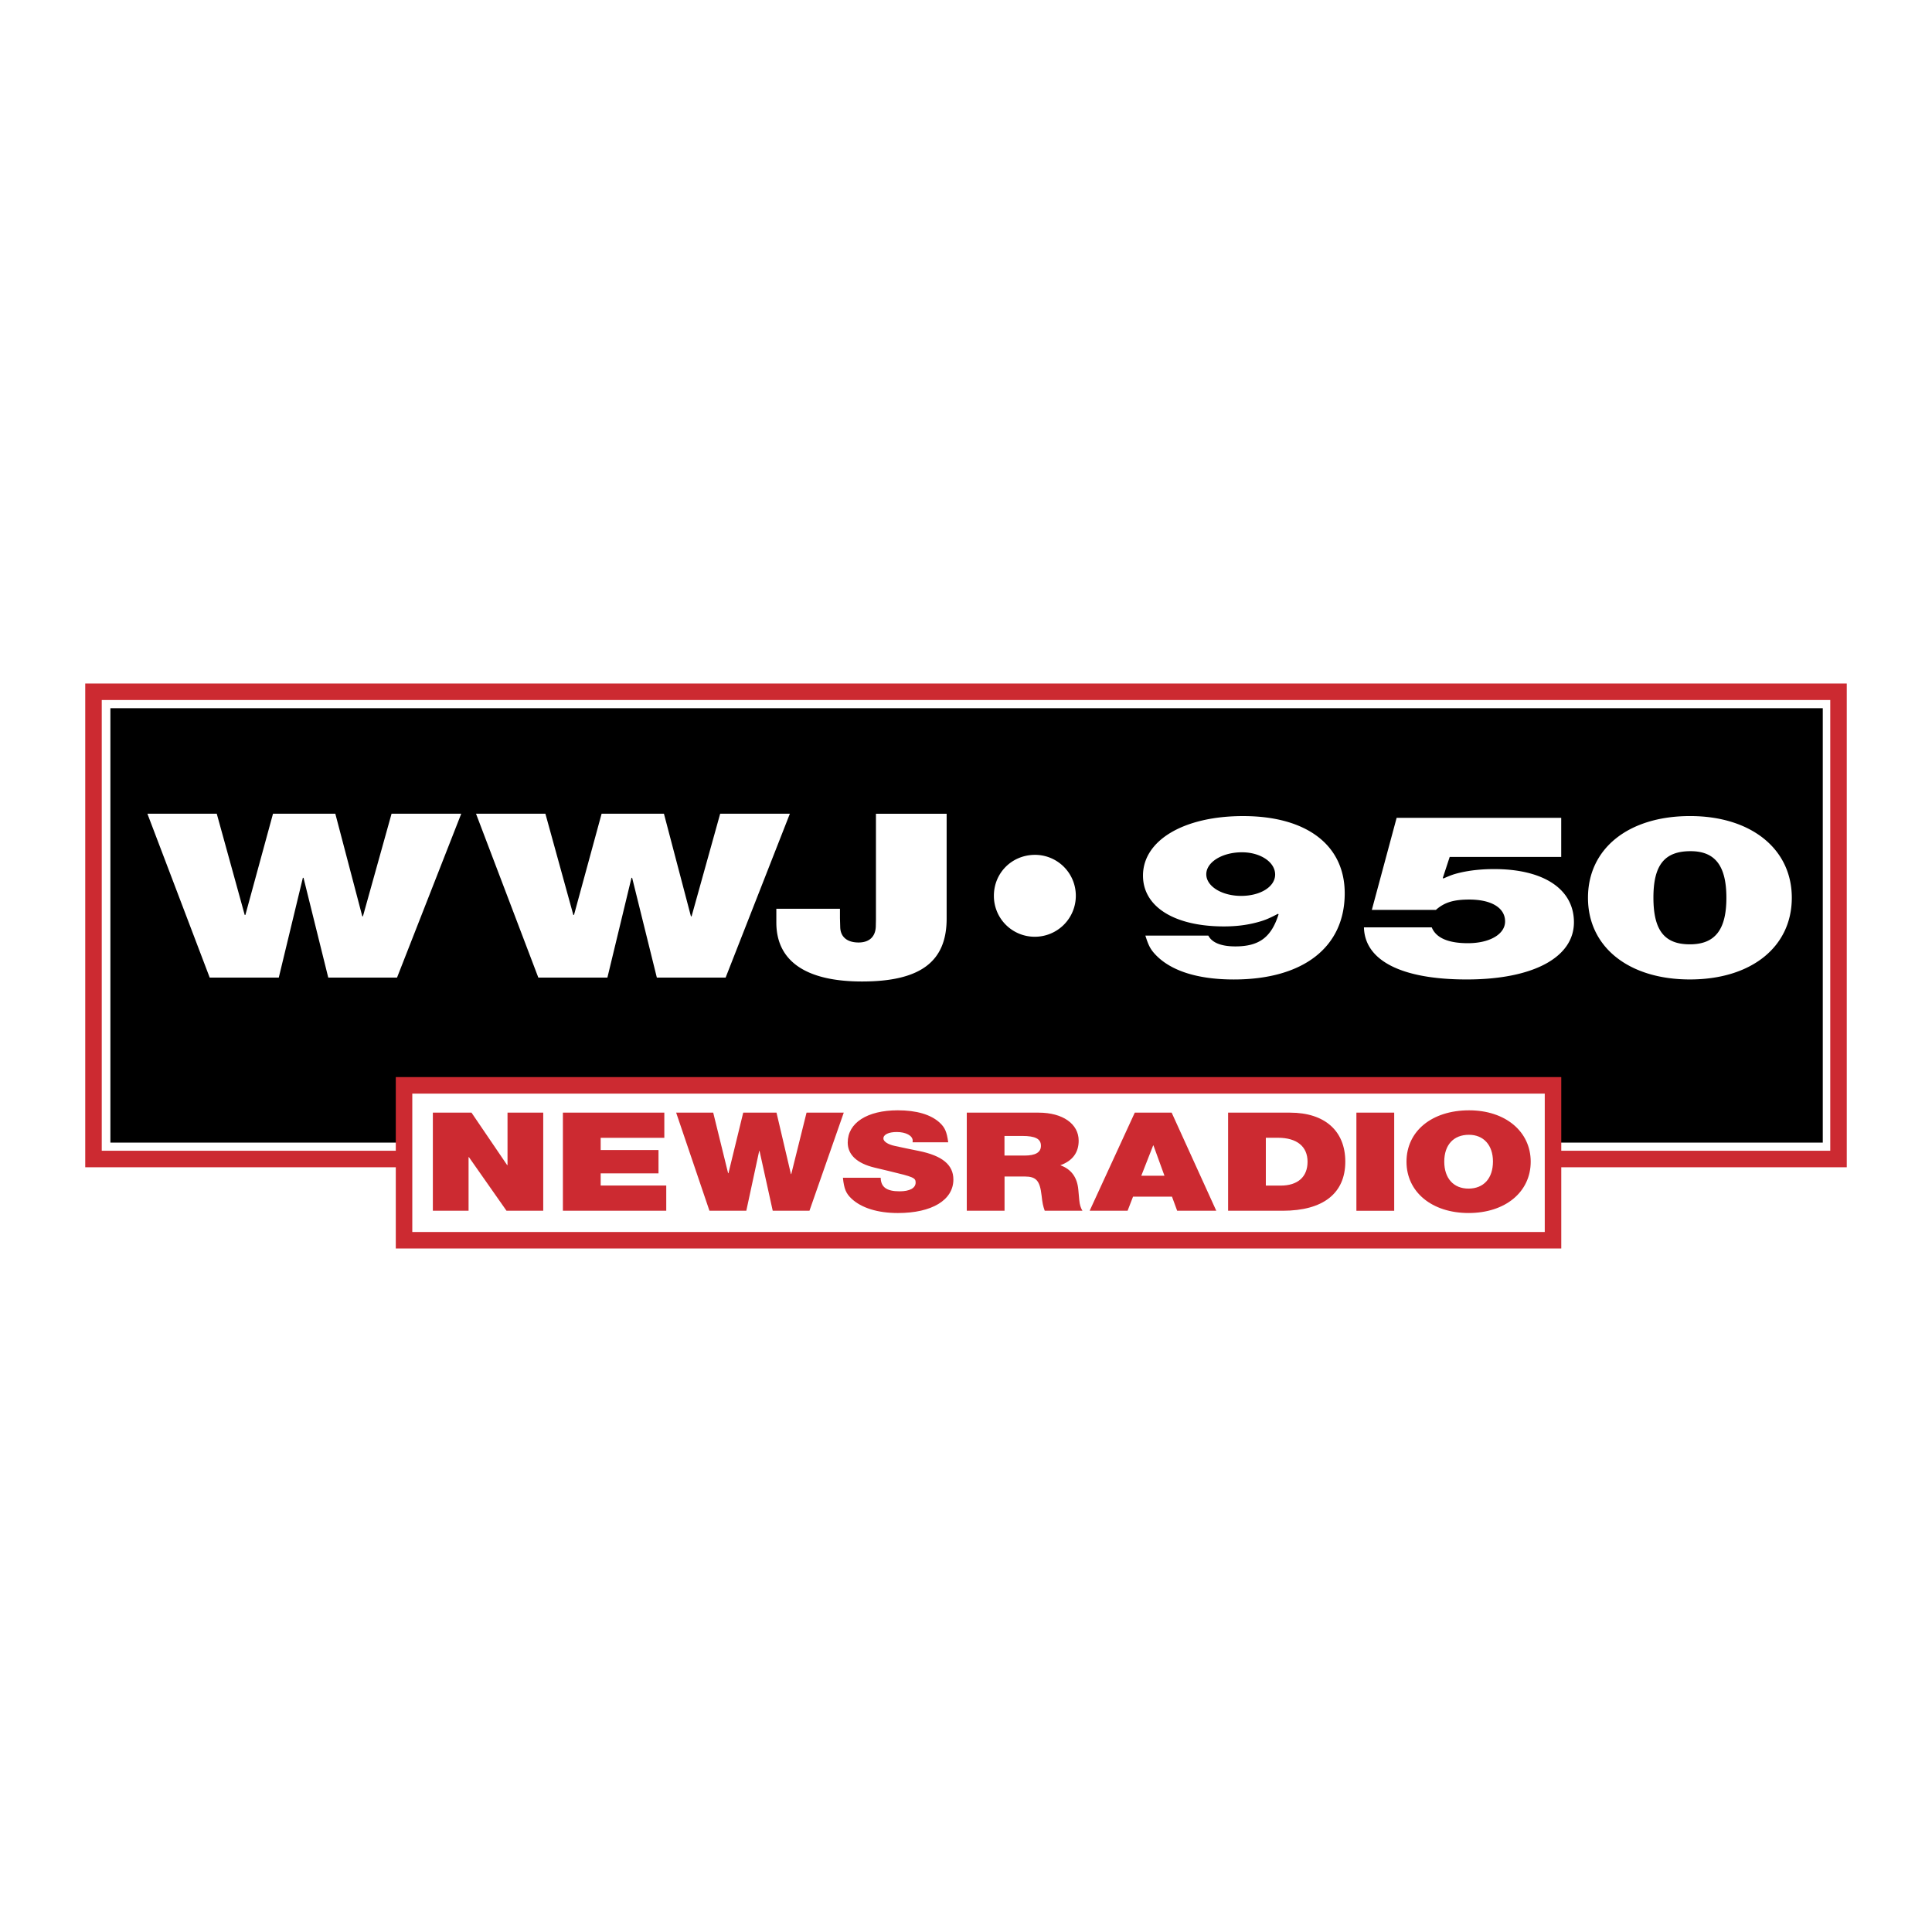
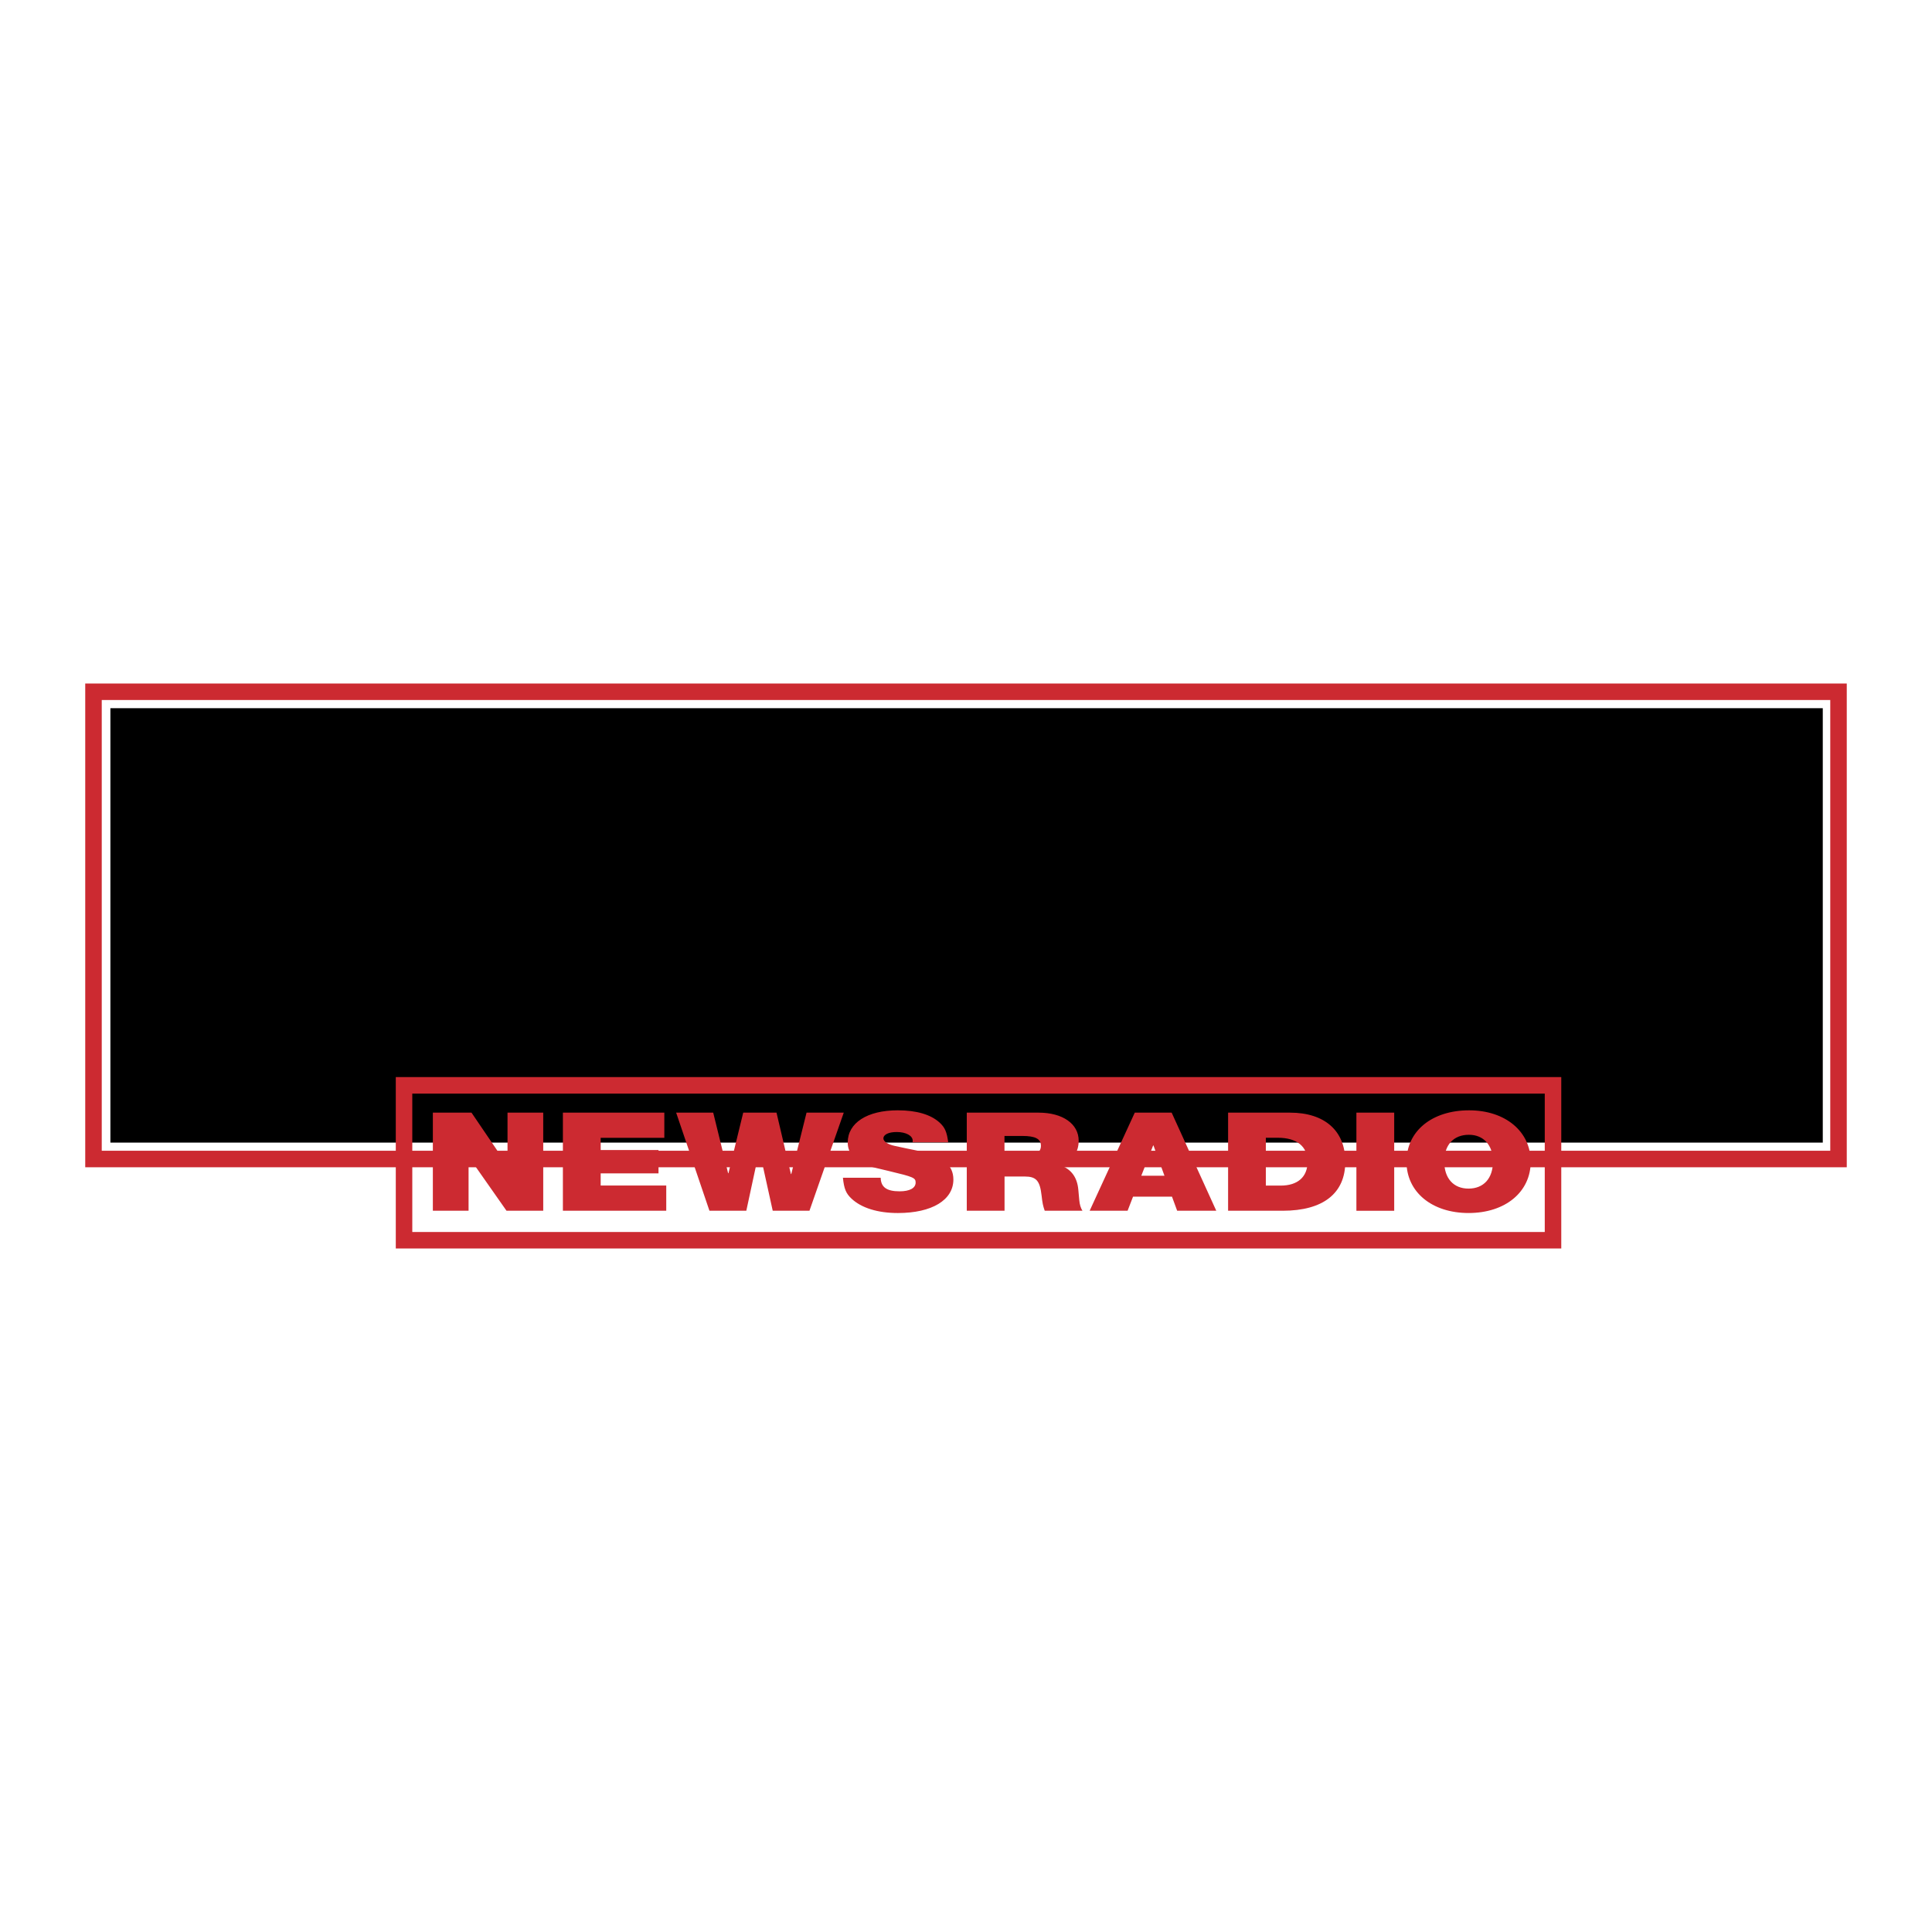
<svg xmlns="http://www.w3.org/2000/svg" width="2500" height="2500" viewBox="0 0 192.756 192.756">
  <g fill-rule="evenodd" clip-rule="evenodd">
-     <path fill="#fff" d="M0 0h192.756v192.756H0V0z" />
-     <path fill="#fff" d="M9.327 69.018h174.101v46.617H9.327V69.018z" />
    <path d="M8.504 68.195h175.748v48.263H8.504V68.195zm1.647 1.645h172.455v44.97H10.151V69.84z" fill="#cc2a31" />
    <path d="M11.014 70.656h170.845v43.341H11.014V70.656z" />
-     <path fill="#fff" d="M40.311 108.286h114.632v15.453H40.311v-15.453z" />
    <path d="M39.488 107.462h116.28v17.1H39.488v-17.1zm1.646 1.648h112.987v13.806H41.134V109.11z" fill="#cc2a31" />
-     <path fill="#fff" d="M39.611 97.537h-6.86l-2.47-9.961h-.064l-2.404 9.961h-6.89l-6.217-16.352h6.92l2.789 10.1h.066l2.757-10.1h6.217l2.692 10.239h.062l2.857-10.239h6.952l-6.407 16.352zM72.394 97.537h-6.86l-2.466-9.961h-.064L60.6 97.537h-6.89l-6.218-16.352h6.922l2.787 10.1h.067l2.754-10.1h6.219l2.693 10.239h.065l2.853-10.239h6.953l-6.411 16.352zM77.455 90.668h6.348v.938l.026.906c.03.968.694 1.521 1.83 1.521 1.084 0 1.704-.593 1.721-1.647l.013-.667V81.188h7.054v10.466c0 4.309-2.641 6.269-8.442 6.269-5.597 0-8.549-2.03-8.549-5.88v-1.375h-.001zM103.271 85.288a4.075 4.075 0 0 1 4.064 4.076 4.087 4.087 0 0 1-4.098 4.096 4.07 4.07 0 0 1-4.076-4.091c.001-2.288 1.806-4.081 4.11-4.081zM120.557 93.345c.361.707 1.287 1.078 2.693 1.078 2.373 0 3.588-.905 4.316-3.208l-.066-.043c-.959.501-1.354.66-2.156.87-1.002.261-2.047.387-3.234.387-4.945 0-8.074-1.963-8.074-5.069 0-3.518 4.07-5.94 9.988-5.94 6.336 0 10.139 2.892 10.139 7.707 0 5.378-4.141 8.595-11.064 8.595-3.707 0-6.457-.912-7.961-2.635-.389-.447-.584-.842-.863-1.741h6.282v-.001zm3.353-8.312c1.844 0 3.311.982 3.311 2.219 0 1.212-1.461 2.131-3.393 2.131-1.928 0-3.477-.958-3.477-2.156.001-1.214 1.588-2.194 3.559-2.194zM155.762 85.495h-11.125l-.691 2.105.066.045c.752-.333 1.051-.437 1.668-.581 1.016-.237 2.17-.356 3.391-.356 4.951 0 7.961 2.006 7.961 5.305 0 3.525-4.104 5.711-10.717 5.708-6.469-.004-10.15-1.872-10.234-5.198h6.764c.426 1.051 1.643 1.58 3.611 1.58 2.174 0 3.707-.898 3.707-2.171 0-1.354-1.355-2.183-3.572-2.183-1.568 0-2.488.285-3.332 1.032h-6.391l2.475-9.186h16.42v3.9h-.001zM168.623 81.419c6.072 0 10.146 3.272 10.146 8.15 0 4.907-4.045 8.151-10.168 8.151-6.117 0-10.168-3.248-10.168-8.145.001-4.921 4.038-8.156 10.19-8.156zm.045 3.503c2.451 0 3.574 1.46 3.574 4.657 0 3.188-1.139 4.637-3.645 4.637-2.541 0-3.635-1.401-3.635-4.659.001-3.254 1.106-4.635 3.706-4.635z" />
    <path fill="#cc2a31" d="M43.186 111.009h3.856l3.557 5.233h.036v-5.233h3.563v9.787h-3.664l-3.749-5.347h-.036v5.347h-3.563v-9.787zM56.16 111.009h10.12v2.509h-6.351v1.221h5.77v2.326h-5.77v1.217h6.543v2.511H56.16v-9.784zM80.76 120.796h-3.665l-1.315-5.964h-.036l-1.284 5.964h-3.679l-3.321-9.787h3.698l1.487 6.045h.033l1.473-6.045h3.321l1.438 6.126h.035l1.524-6.126h3.713l-3.422 9.787zM87.865 117.503c.024.942.596 1.355 1.89 1.355 1.009 0 1.598-.323 1.598-.874 0-.47-.209-.562-2.631-1.141l-1.468-.351c-1.749-.419-2.677-1.285-2.677-2.5 0-1.964 1.943-3.216 4.995-3.216 1.868 0 3.296.42 4.176 1.228.524.482.715.916.855 1.965h-3.556l.013-.162c0-.5-.674-.865-1.594-.865-.808 0-1.329.252-1.329.644 0 .302.456.6 1.146.745l1.121.24 1.278.261c2.338.476 3.437 1.386 3.437 2.847 0 2.052-2.141 3.345-5.536 3.345-2.009 0-3.638-.505-4.629-1.437-.551-.518-.744-.982-.856-2.084h3.767zM96.455 111.009h7.174c2.393 0 3.99 1.119 3.99 2.796 0 1.191-.615 2.015-1.83 2.452 1.092.396 1.682 1.197 1.795 2.44l.096 1.057c.039.425.145.774.316 1.042h-3.764c-.172-.488-.229-.763-.312-1.509-.17-1.496-.533-1.907-1.695-1.907h-2.002v3.416h-3.768v-9.787zm3.762 4.282v-1.957h1.77c1.309 0 1.867.291 1.867.978 0 .664-.535.979-1.66.979h-1.977zM113.217 111.009h3.68l4.451 9.787h-3.902l-.516-1.404h-3.887l-.543 1.404h-3.785l4.502-9.787zm2.961 6.293h-2.311l1.184-3.021h.031l1.096 3.021zM122.527 111.009h6.182c3.461 0 5.512 1.819 5.512 4.889 0 3.162-2.213 4.898-6.244 4.898h-5.449v-9.787h-.001zm3.766 7.277v-4.772h1.199c1.891 0 2.963.865 2.963 2.391 0 1.515-.977 2.382-2.689 2.382h-1.473v-.001zM135.328 111.009h3.772v9.788h-3.772v-9.788zM146.576 110.777c3.611 0 6.143 2.111 6.143 5.124 0 3.027-2.535 5.122-6.197 5.122-3.658 0-6.195-2.095-6.195-5.117-.001-3.051 2.53-5.129 6.249-5.129zm-.021 2.441c1.465 0 2.398 1.035 2.398 2.662 0 1.683-.926 2.707-2.441 2.707-1.492 0-2.418-1.03-2.418-2.691 0-1.669.927-2.678 2.461-2.678z" />
  </g>
</svg>